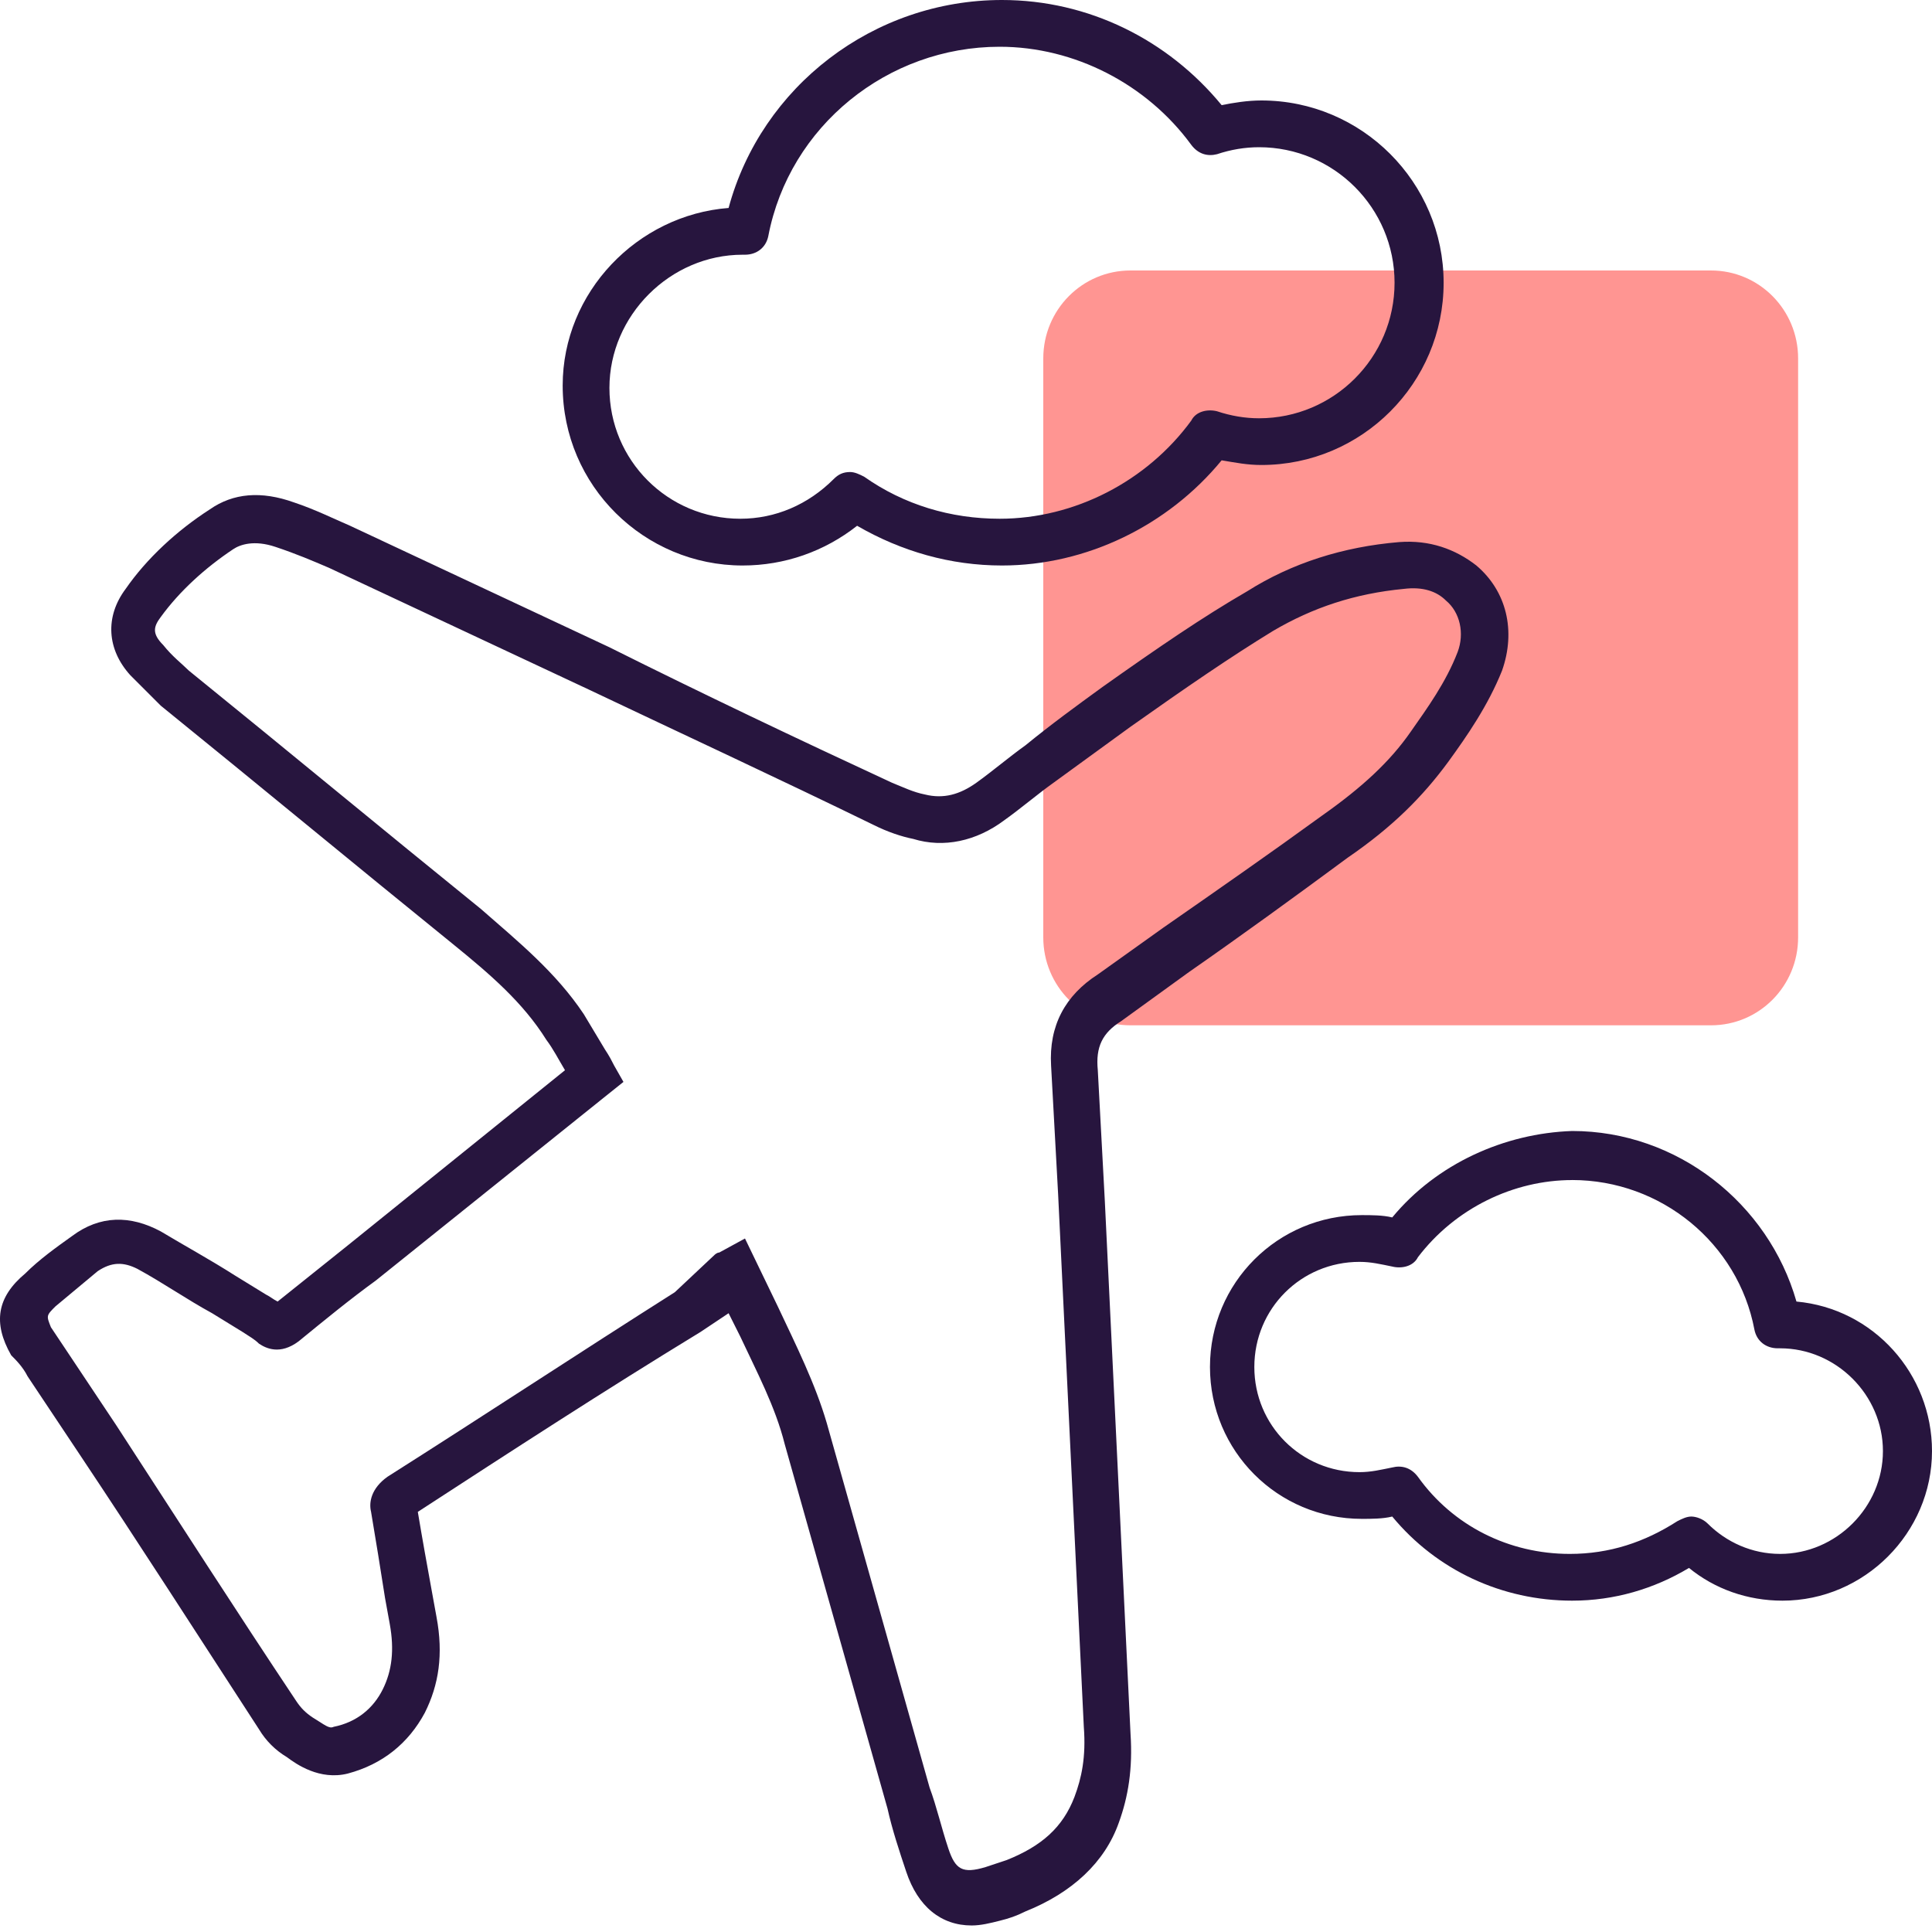
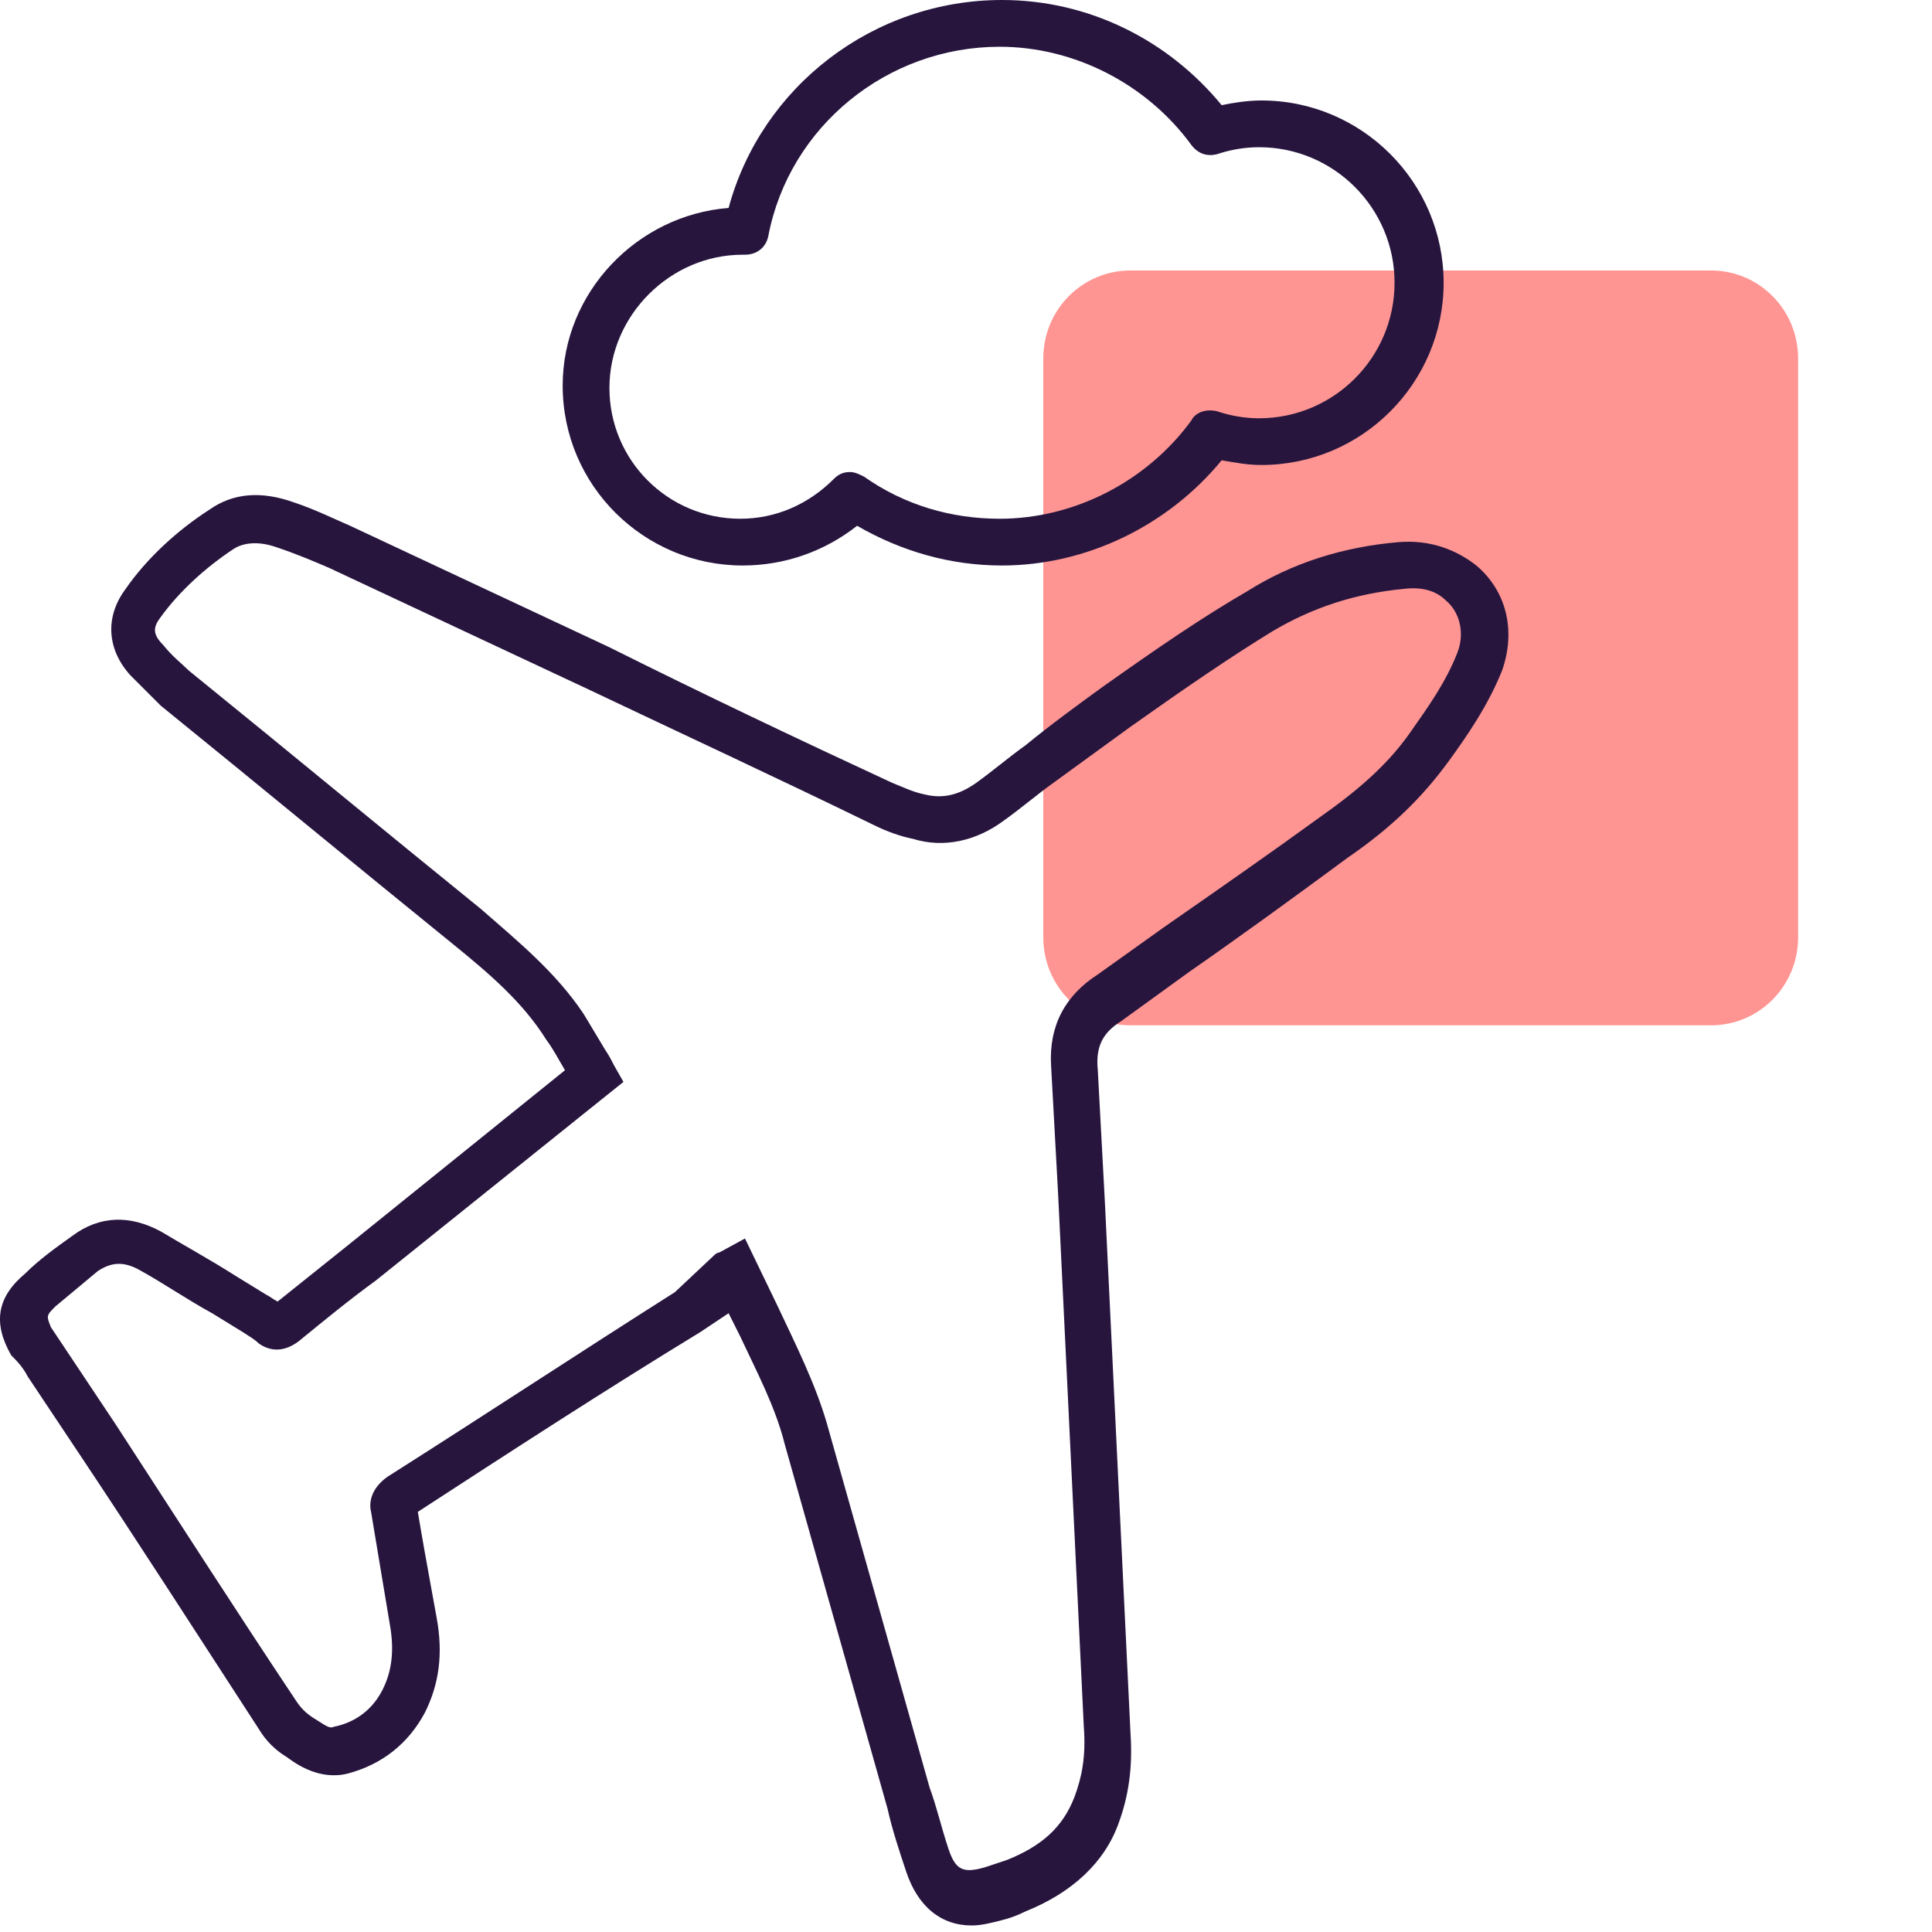
<svg xmlns="http://www.w3.org/2000/svg" width="50" height="50" viewBox="0 0 50 50" fill="none">
  <path d="M29.256 7H44.28C45.528 7 46.535 8.017 46.535 9.276V24.259C46.535 25.519 45.528 26.535 44.28 26.535H29.256C28.008 26.535 27 25.519 27 24.259V9.276C27 8.017 28.008 7 29.256 7Z" fill="#FF9592" />
  <path d="M19.219 14.635C20.307 14.635 21.336 14.272 22.182 13.607C23.331 14.272 24.601 14.635 25.931 14.635C28.109 14.635 30.225 13.607 31.616 11.913C31.979 11.974 32.281 12.034 32.644 12.034C35.244 12.034 37.361 9.918 37.361 7.318C37.361 4.717 35.244 2.6 32.644 2.6C32.281 2.6 31.919 2.66 31.616 2.721C30.225 1.028 28.169 0 25.931 0C22.605 0 19.703 2.237 18.856 5.382C16.498 5.564 14.562 7.559 14.562 9.978C14.562 12.578 16.679 14.635 19.219 14.635L19.219 14.635ZM19.219 6.592H19.279C19.582 6.592 19.823 6.41 19.884 6.108C20.428 3.266 22.968 1.21 25.871 1.21C27.807 1.21 29.681 2.177 30.83 3.749C31.012 3.991 31.254 4.052 31.495 3.991C31.858 3.87 32.221 3.81 32.584 3.81C34.519 3.81 36.091 5.382 36.091 7.317C36.091 9.253 34.519 10.825 32.584 10.825C32.221 10.825 31.858 10.764 31.495 10.643C31.254 10.583 30.951 10.643 30.83 10.885C29.681 12.457 27.807 13.425 25.871 13.425C24.601 13.425 23.392 13.062 22.364 12.337C22.243 12.276 22.122 12.216 22.001 12.216C21.82 12.216 21.698 12.276 21.577 12.397C20.912 13.062 20.066 13.425 19.159 13.425C17.284 13.425 15.772 11.913 15.772 10.039C15.772 8.164 17.345 6.592 19.219 6.592L19.219 6.592Z" fill="#27153E" />
-   <path d="M36.031 31.507C35.789 31.447 35.486 31.447 35.244 31.447C33.067 31.447 31.314 33.2 31.314 35.377C31.314 37.554 33.067 39.308 35.244 39.308C35.486 39.308 35.788 39.308 36.031 39.248C37.18 40.638 38.873 41.425 40.687 41.425C41.776 41.425 42.804 41.122 43.711 40.578C44.376 41.122 45.223 41.425 46.13 41.425C48.246 41.425 50 39.671 50 37.554C50 35.559 48.488 33.865 46.492 33.684C45.767 31.144 43.408 29.27 40.687 29.27C38.933 29.33 37.18 30.116 36.031 31.507V31.507ZM40.687 30.539C42.985 30.539 44.981 32.172 45.404 34.41C45.464 34.712 45.706 34.894 46.009 34.894H46.069C47.52 34.894 48.73 36.103 48.73 37.554C48.73 39.006 47.52 40.215 46.069 40.215C45.343 40.215 44.678 39.913 44.194 39.429C44.073 39.308 43.892 39.248 43.771 39.248C43.65 39.248 43.529 39.308 43.408 39.369C42.561 39.913 41.654 40.215 40.626 40.215C39.054 40.215 37.602 39.49 36.696 38.22C36.514 37.978 36.272 37.917 36.03 37.978C35.728 38.038 35.486 38.099 35.184 38.099C33.672 38.099 32.462 36.89 32.462 35.378C32.462 33.866 33.672 32.657 35.184 32.657C35.486 32.657 35.728 32.717 36.03 32.778C36.272 32.838 36.574 32.778 36.696 32.536C37.663 31.265 39.175 30.54 40.687 30.54L40.687 30.539Z" fill="#27153E" />
-   <path d="M0.714 35.619L2.044 37.615C3.617 39.973 5.128 42.332 6.701 44.751C6.882 45.053 7.125 45.295 7.427 45.476C7.668 45.657 8.273 46.081 8.999 45.9C9.906 45.658 10.571 45.113 10.994 44.327C11.357 43.602 11.478 42.816 11.297 41.848L11.176 41.183C11.055 40.517 10.934 39.852 10.813 39.127C13.232 37.554 15.651 35.982 18.131 34.47L18.856 33.986L19.159 34.591C19.582 35.498 20.066 36.405 20.308 37.373L22.969 46.807C23.09 47.351 23.271 47.895 23.453 48.44C23.755 49.347 24.359 49.831 25.146 49.831C25.387 49.831 25.63 49.77 25.871 49.709C26.113 49.649 26.295 49.589 26.537 49.468C27.746 48.984 28.593 48.198 28.955 47.17C29.197 46.505 29.318 45.779 29.258 44.872L28.593 31.084C28.532 29.934 28.471 28.846 28.411 27.697C28.351 27.092 28.532 26.73 29.016 26.427L30.77 25.157C32.16 24.189 33.491 23.221 34.882 22.194C36.031 21.407 36.817 20.621 37.482 19.714C37.965 19.049 38.51 18.262 38.873 17.355C39.235 16.328 38.993 15.3 38.207 14.634C37.663 14.211 36.998 13.969 36.212 14.029C34.76 14.15 33.43 14.573 32.281 15.3C31.132 15.965 29.983 16.751 28.532 17.779C27.866 18.263 27.201 18.747 26.536 19.291C26.113 19.593 25.689 19.956 25.266 20.259C24.842 20.561 24.419 20.682 23.936 20.561C23.633 20.501 23.391 20.38 23.089 20.259C20.609 19.11 18.191 17.96 15.771 16.751L9.059 13.606C8.635 13.425 8.152 13.183 7.607 13.002C6.761 12.699 6.035 12.76 5.43 13.183C4.584 13.727 3.797 14.453 3.253 15.239C2.709 15.964 2.769 16.811 3.374 17.476C3.677 17.779 3.918 18.02 4.161 18.263C6.7 20.319 9.18 22.375 11.72 24.431C12.688 25.217 13.534 25.943 14.139 26.91C14.32 27.152 14.441 27.394 14.622 27.697L8.999 32.232C8.394 32.716 7.79 33.2 7.185 33.684C7.064 33.623 7.003 33.563 6.882 33.502L6.096 33.019C5.431 32.595 4.765 32.232 4.161 31.869C3.374 31.446 2.588 31.446 1.862 31.991C1.439 32.293 1.016 32.596 0.653 32.958C-0.072 33.563 -0.194 34.228 0.29 35.075C0.412 35.196 0.593 35.377 0.714 35.619L0.714 35.619ZM1.44 33.805C1.802 33.502 2.165 33.2 2.528 32.898C2.891 32.656 3.193 32.656 3.556 32.838C4.221 33.2 4.826 33.624 5.491 33.987L6.278 34.471C6.459 34.592 6.58 34.652 6.701 34.773C6.882 34.894 7.245 35.075 7.729 34.713C8.394 34.169 9.059 33.624 9.725 33.141L15.53 28.484L16.135 28L15.894 27.576C15.833 27.456 15.773 27.335 15.652 27.153C15.47 26.851 15.289 26.548 15.108 26.246C14.382 25.158 13.414 24.372 12.447 23.525C9.907 21.469 7.427 19.413 4.888 17.356C4.706 17.175 4.464 16.994 4.222 16.691C3.92 16.389 3.981 16.207 4.162 15.966C4.646 15.3 5.311 14.695 6.037 14.212C6.218 14.091 6.581 13.97 7.125 14.152C7.669 14.333 8.093 14.515 8.516 14.696L15.228 17.841C17.647 18.99 20.127 20.139 22.606 21.348C22.969 21.53 23.332 21.651 23.634 21.711C24.42 21.953 25.267 21.771 25.992 21.227C26.416 20.925 26.839 20.562 27.263 20.259C27.928 19.776 28.593 19.292 29.258 18.808C30.71 17.78 31.858 16.994 32.947 16.328C33.975 15.723 35.064 15.361 36.334 15.24C36.818 15.18 37.18 15.3 37.422 15.543C37.785 15.845 37.906 16.389 37.724 16.873C37.422 17.659 36.938 18.325 36.515 18.929C35.971 19.715 35.245 20.381 34.217 21.106C32.886 22.074 31.496 23.041 30.105 24.009L28.412 25.218C27.565 25.762 27.142 26.549 27.202 27.576C27.263 28.665 27.323 29.814 27.384 30.903L28.049 44.691C28.109 45.477 27.989 46.021 27.807 46.505C27.505 47.291 26.961 47.775 26.054 48.138C25.872 48.198 25.691 48.259 25.509 48.319C24.905 48.501 24.723 48.38 24.542 47.836C24.36 47.291 24.239 46.747 24.058 46.263L21.397 36.83C21.095 35.801 20.611 34.834 20.127 33.806L19.28 32.052L18.615 32.415C18.555 32.415 18.494 32.475 18.494 32.475L17.465 33.442C14.985 35.014 12.506 36.647 10.027 38.219C9.603 38.522 9.543 38.885 9.603 39.126C9.724 39.852 9.845 40.578 9.966 41.364L10.087 42.029C10.208 42.694 10.147 43.238 9.905 43.722C9.664 44.206 9.24 44.569 8.635 44.69C8.514 44.75 8.394 44.63 8.091 44.448C7.91 44.327 7.789 44.206 7.668 44.025C6.095 41.666 4.584 39.308 3.011 36.889L1.681 34.893C1.56 34.712 1.439 34.531 1.318 34.349C1.197 34.047 1.197 34.047 1.439 33.805L1.44 33.805Z" fill="#27153E" />
+   <path d="M0.714 35.619L2.044 37.615C3.617 39.973 5.128 42.332 6.701 44.751C6.882 45.053 7.125 45.295 7.427 45.476C7.668 45.657 8.273 46.081 8.999 45.9C9.906 45.658 10.571 45.113 10.994 44.327C11.357 43.602 11.478 42.816 11.297 41.848L11.176 41.183C11.055 40.517 10.934 39.852 10.813 39.127C13.232 37.554 15.651 35.982 18.131 34.47L18.856 33.986L19.159 34.591C19.582 35.498 20.066 36.405 20.308 37.373L22.969 46.807C23.09 47.351 23.271 47.895 23.453 48.44C23.755 49.347 24.359 49.831 25.146 49.831C25.387 49.831 25.63 49.77 25.871 49.709C26.113 49.649 26.295 49.589 26.537 49.468C27.746 48.984 28.593 48.198 28.955 47.17C29.197 46.505 29.318 45.779 29.258 44.872L28.593 31.084C28.532 29.934 28.471 28.846 28.411 27.697C28.351 27.092 28.532 26.73 29.016 26.427L30.77 25.157C32.16 24.189 33.491 23.221 34.882 22.194C36.031 21.407 36.817 20.621 37.482 19.714C37.965 19.049 38.51 18.262 38.873 17.355C39.235 16.328 38.993 15.3 38.207 14.634C37.663 14.211 36.998 13.969 36.212 14.029C34.76 14.15 33.43 14.573 32.281 15.3C31.132 15.965 29.983 16.751 28.532 17.779C27.866 18.263 27.201 18.747 26.536 19.291C26.113 19.593 25.689 19.956 25.266 20.259C24.842 20.561 24.419 20.682 23.936 20.561C23.633 20.501 23.391 20.38 23.089 20.259C20.609 19.11 18.191 17.96 15.771 16.751L9.059 13.606C8.635 13.425 8.152 13.183 7.607 13.002C6.761 12.699 6.035 12.76 5.43 13.183C4.584 13.727 3.797 14.453 3.253 15.239C2.709 15.964 2.769 16.811 3.374 17.476C3.677 17.779 3.918 18.02 4.161 18.263C6.7 20.319 9.18 22.375 11.72 24.431C12.688 25.217 13.534 25.943 14.139 26.91C14.32 27.152 14.441 27.394 14.622 27.697L8.999 32.232C8.394 32.716 7.79 33.2 7.185 33.684C7.064 33.623 7.003 33.563 6.882 33.502L6.096 33.019C5.431 32.595 4.765 32.232 4.161 31.869C3.374 31.446 2.588 31.446 1.862 31.991C1.439 32.293 1.016 32.596 0.653 32.958C-0.072 33.563 -0.194 34.228 0.29 35.075C0.412 35.196 0.593 35.377 0.714 35.619L0.714 35.619ZM1.44 33.805C1.802 33.502 2.165 33.2 2.528 32.898C2.891 32.656 3.193 32.656 3.556 32.838C4.221 33.2 4.826 33.624 5.491 33.987L6.278 34.471C6.459 34.592 6.58 34.652 6.701 34.773C6.882 34.894 7.245 35.075 7.729 34.713C8.394 34.169 9.059 33.624 9.725 33.141L15.53 28.484L16.135 28L15.894 27.576C15.833 27.456 15.773 27.335 15.652 27.153C15.47 26.851 15.289 26.548 15.108 26.246C14.382 25.158 13.414 24.372 12.447 23.525C9.907 21.469 7.427 19.413 4.888 17.356C4.706 17.175 4.464 16.994 4.222 16.691C3.92 16.389 3.981 16.207 4.162 15.966C4.646 15.3 5.311 14.695 6.037 14.212C6.218 14.091 6.581 13.97 7.125 14.152C7.669 14.333 8.093 14.515 8.516 14.696L15.228 17.841C17.647 18.99 20.127 20.139 22.606 21.348C22.969 21.53 23.332 21.651 23.634 21.711C24.42 21.953 25.267 21.771 25.992 21.227C26.416 20.925 26.839 20.562 27.263 20.259C27.928 19.776 28.593 19.292 29.258 18.808C30.71 17.78 31.858 16.994 32.947 16.328C33.975 15.723 35.064 15.361 36.334 15.24C36.818 15.18 37.18 15.3 37.422 15.543C37.785 15.845 37.906 16.389 37.724 16.873C37.422 17.659 36.938 18.325 36.515 18.929C35.971 19.715 35.245 20.381 34.217 21.106C32.886 22.074 31.496 23.041 30.105 24.009L28.412 25.218C27.565 25.762 27.142 26.549 27.202 27.576C27.263 28.665 27.323 29.814 27.384 30.903L28.049 44.691C28.109 45.477 27.989 46.021 27.807 46.505C27.505 47.291 26.961 47.775 26.054 48.138C25.872 48.198 25.691 48.259 25.509 48.319C24.905 48.501 24.723 48.38 24.542 47.836C24.36 47.291 24.239 46.747 24.058 46.263L21.397 36.83C21.095 35.801 20.611 34.834 20.127 33.806L19.28 32.052L18.615 32.415C18.555 32.415 18.494 32.475 18.494 32.475L17.465 33.442C14.985 35.014 12.506 36.647 10.027 38.219C9.603 38.522 9.543 38.885 9.603 39.126L10.087 42.029C10.208 42.694 10.147 43.238 9.905 43.722C9.664 44.206 9.24 44.569 8.635 44.69C8.514 44.75 8.394 44.63 8.091 44.448C7.91 44.327 7.789 44.206 7.668 44.025C6.095 41.666 4.584 39.308 3.011 36.889L1.681 34.893C1.56 34.712 1.439 34.531 1.318 34.349C1.197 34.047 1.197 34.047 1.439 33.805L1.44 33.805Z" fill="#27153E" />
</svg>